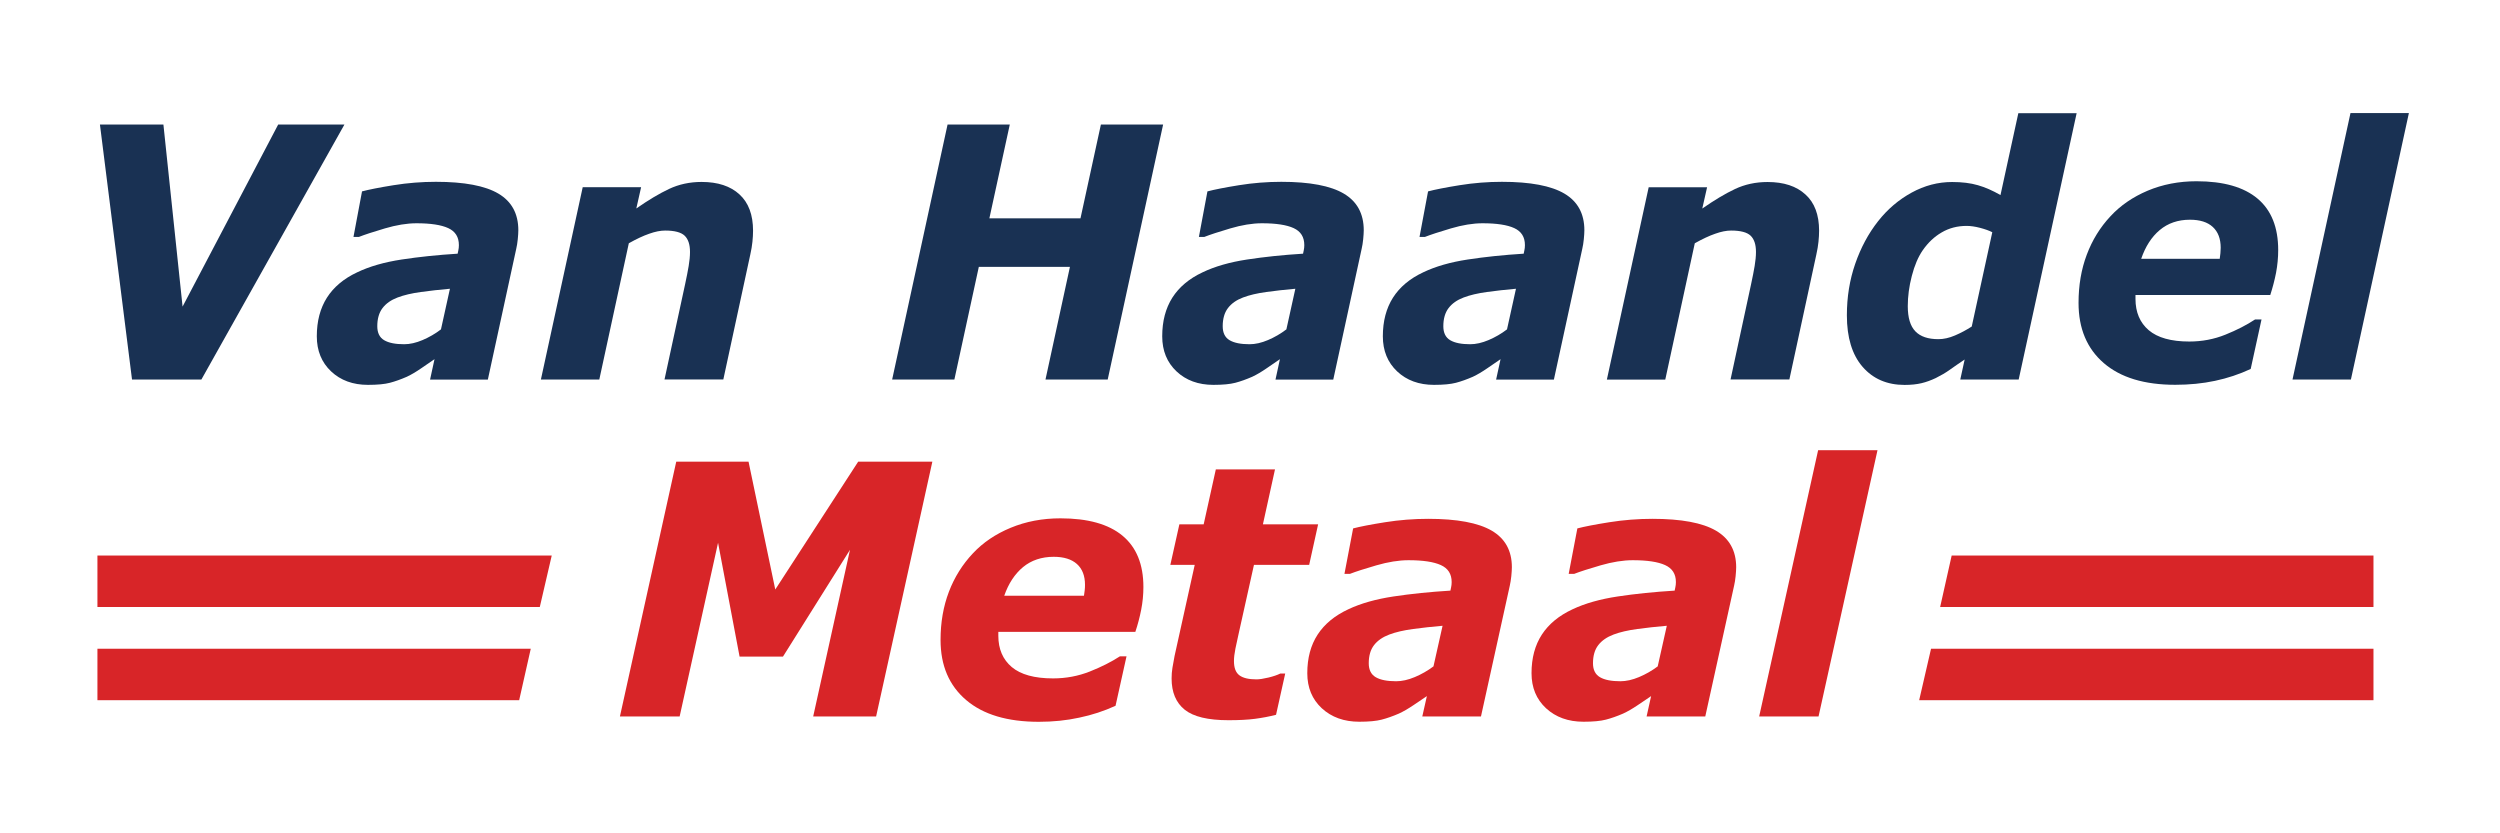
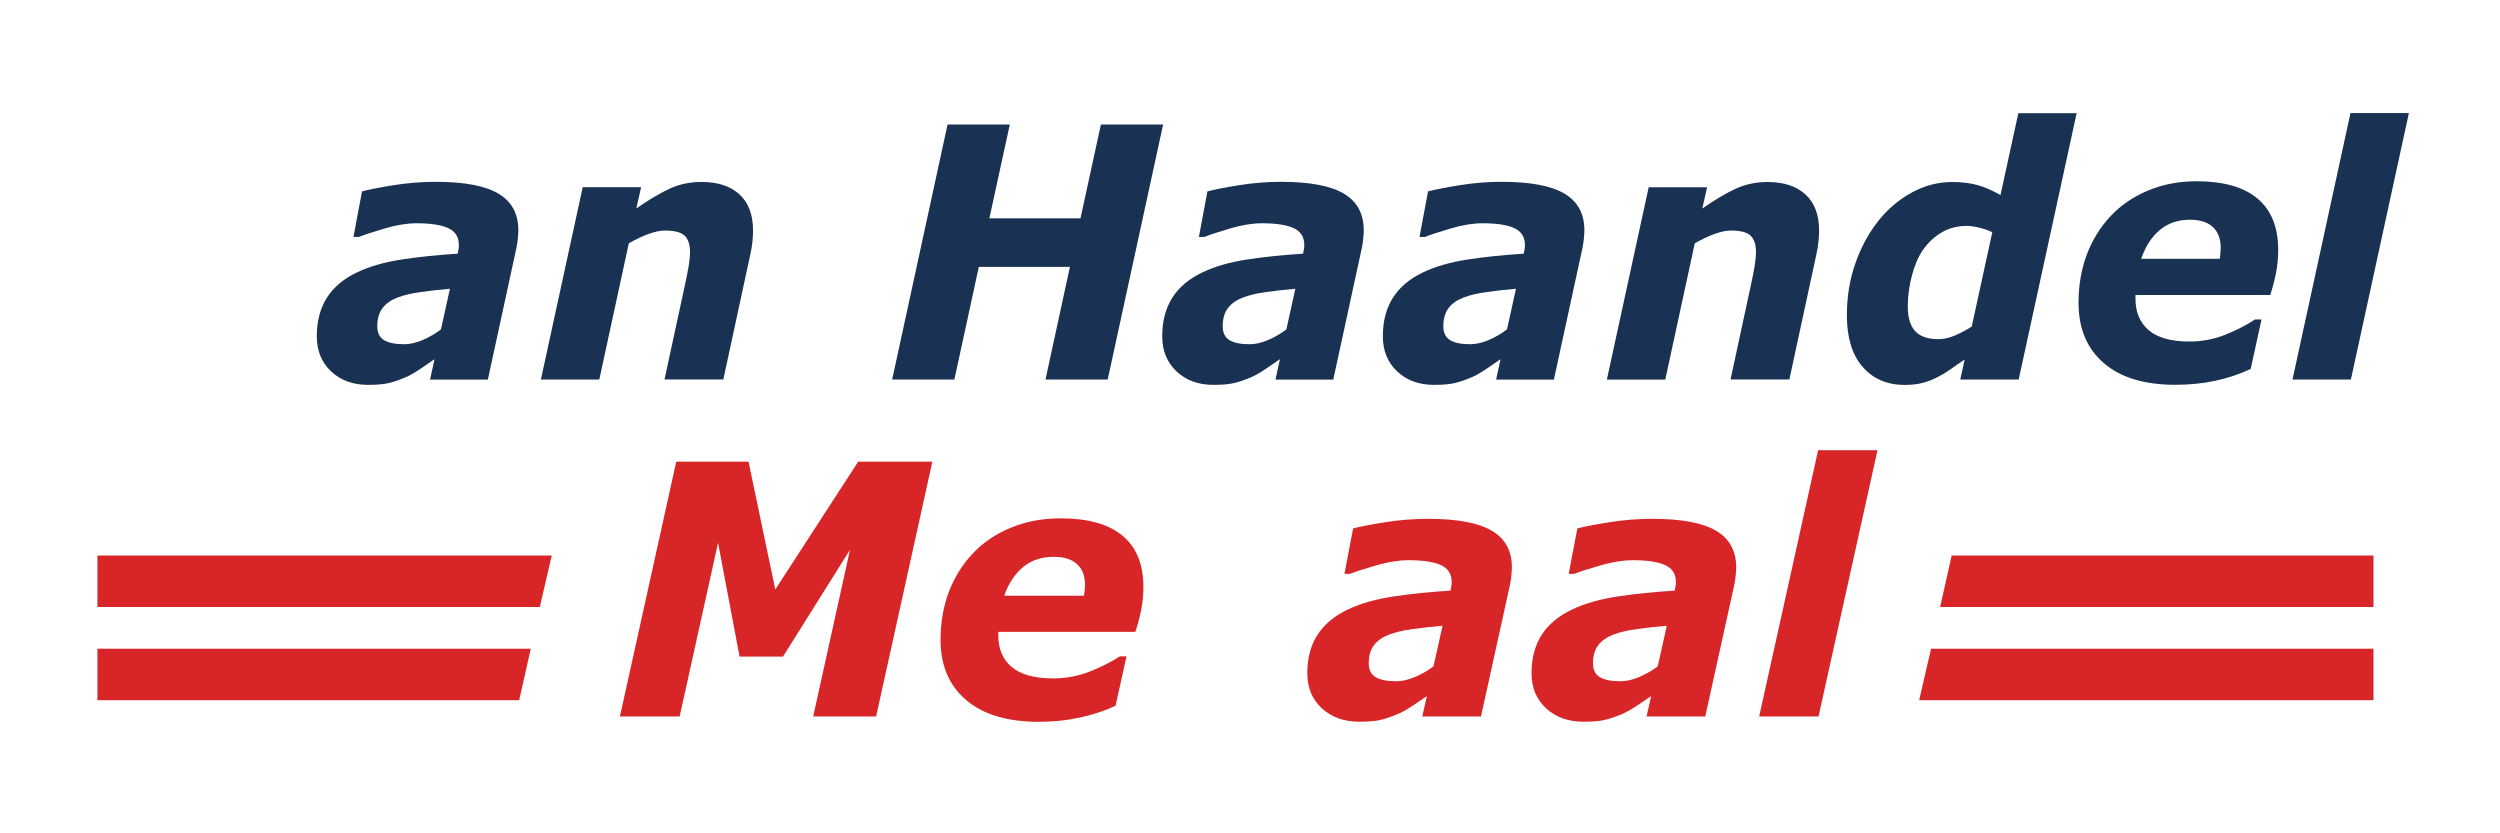
<svg xmlns="http://www.w3.org/2000/svg" version="1.1" id="Laag_1" x="0px" y="0px" viewBox="0 0 360 120" style="enable-background:new 0 0 360 120;" xml:space="preserve">
  <style type="text/css">
	.st0{fill:#193153;}
	.st1{fill:#D82528;}
</style>
  <g>
-     <path class="st0" d="M49.6,17.93L29,54.65h-9.99l-4.62-36.72h9.14l2.76,26.22l13.77-26.22H49.6z" />
    <path class="st0" d="M62.57,51.72c-0.53,0.36-1.16,0.8-1.91,1.31c-0.74,0.51-1.43,0.92-2.07,1.22c-0.87,0.38-1.68,0.67-2.44,0.87   c-0.76,0.2-1.81,0.3-3.16,0.3c-2.17,0-3.94-0.65-5.31-1.94c-1.37-1.29-2.06-2.98-2.06-5.05c0-2.19,0.49-4.04,1.46-5.57   c0.97-1.52,2.42-2.74,4.34-3.64c1.79-0.86,3.93-1.47,6.42-1.85s5.17-0.66,8.06-0.84c0.02-0.1,0.05-0.26,0.1-0.48   c0.05-0.22,0.08-0.47,0.08-0.75c0-1.17-0.51-1.98-1.53-2.45c-1.02-0.47-2.55-0.7-4.57-0.7c-1.38,0-2.9,0.25-4.56,0.74   c-1.66,0.49-2.91,0.9-3.75,1.23H50.9l1.23-6.56c0.98-0.26,2.48-0.56,4.53-0.89c2.04-0.33,4.08-0.49,6.11-0.49   c4.09,0,7.09,0.57,9,1.7c1.91,1.13,2.87,2.89,2.87,5.28c0,0.33-0.03,0.76-0.08,1.28c-0.05,0.53-0.13,0.99-0.22,1.38l-4.09,18.84   h-8.32L62.57,51.72z M64.79,41.58c-1.49,0.13-2.9,0.29-4.2,0.47c-1.31,0.18-2.42,0.44-3.34,0.79c-0.95,0.36-1.67,0.87-2.17,1.53   c-0.5,0.66-0.75,1.53-0.75,2.61c0,0.95,0.33,1.62,0.99,2.01c0.66,0.39,1.62,0.58,2.88,0.58c0.82,0,1.71-0.2,2.65-0.6   s1.83-0.91,2.65-1.54L64.79,41.58z" />
    <path class="st0" d="M108.44,33.22c0,0.49-0.03,1.03-0.09,1.6c-0.06,0.58-0.16,1.18-0.3,1.8l-3.89,18.02h-8.47l2.97-13.73   c0.22-1.02,0.39-1.89,0.51-2.61c0.12-0.72,0.19-1.4,0.19-2.02c0-1.07-0.26-1.85-0.77-2.34s-1.45-0.74-2.81-0.74   c-0.67,0-1.43,0.15-2.3,0.46c-0.87,0.3-1.84,0.76-2.93,1.37L86.3,54.65h-8.41l6.02-27.69h8.41l-0.69,3.06   c1.72-1.2,3.29-2.14,4.71-2.81c1.42-0.67,2.98-1.01,4.69-1.01c2.34,0,4.16,0.6,5.46,1.8C107.79,29.19,108.44,30.94,108.44,33.22z" />
    <path class="st0" d="M167.49,17.93l-7.98,36.72h-8.96l3.52-16.22h-13.12l-3.52,16.22h-8.96l7.98-36.72h8.96l-2.94,13.51h13.12   l2.94-13.51H167.49z" />
    <path class="st0" d="M184.31,51.72c-0.53,0.36-1.16,0.8-1.91,1.31c-0.74,0.51-1.43,0.92-2.07,1.22c-0.87,0.38-1.68,0.67-2.44,0.87   c-0.76,0.2-1.81,0.3-3.16,0.3c-2.17,0-3.94-0.65-5.31-1.94c-1.37-1.29-2.06-2.98-2.06-5.05c0-2.19,0.49-4.04,1.46-5.57   c0.97-1.52,2.42-2.74,4.34-3.64c1.79-0.86,3.93-1.47,6.42-1.85s5.17-0.66,8.06-0.84c0.02-0.1,0.05-0.26,0.1-0.48   c0.05-0.22,0.08-0.47,0.08-0.75c0-1.17-0.51-1.98-1.53-2.45c-1.02-0.47-2.55-0.7-4.57-0.7c-1.38,0-2.9,0.25-4.56,0.74   c-1.66,0.49-2.91,0.9-3.75,1.23h-0.77l1.23-6.56c0.98-0.26,2.48-0.56,4.53-0.89c2.04-0.33,4.08-0.49,6.11-0.49   c4.09,0,7.09,0.57,9,1.7c1.91,1.13,2.87,2.89,2.87,5.28c0,0.33-0.03,0.76-0.08,1.28c-0.05,0.53-0.13,0.99-0.22,1.38l-4.09,18.84   h-8.32L184.31,51.72z M186.53,41.58c-1.49,0.13-2.9,0.29-4.2,0.47c-1.31,0.18-2.42,0.44-3.34,0.79c-0.95,0.36-1.67,0.87-2.17,1.53   c-0.5,0.66-0.75,1.53-0.75,2.61c0,0.95,0.33,1.62,0.99,2.01c0.66,0.39,1.62,0.58,2.88,0.58c0.82,0,1.71-0.2,2.65-0.6   s1.83-0.91,2.65-1.54L186.53,41.58z" />
    <path class="st0" d="M216.08,51.72c-0.53,0.36-1.16,0.8-1.91,1.31c-0.74,0.51-1.43,0.92-2.07,1.22c-0.87,0.38-1.68,0.67-2.44,0.87   c-0.76,0.2-1.81,0.3-3.16,0.3c-2.17,0-3.94-0.65-5.31-1.94c-1.37-1.29-2.06-2.98-2.06-5.05c0-2.19,0.49-4.04,1.46-5.57   c0.97-1.52,2.42-2.74,4.34-3.64c1.79-0.86,3.93-1.47,6.42-1.85s5.17-0.66,8.06-0.84c0.02-0.1,0.05-0.26,0.1-0.48   c0.05-0.22,0.08-0.47,0.08-0.75c0-1.17-0.51-1.98-1.53-2.45c-1.02-0.47-2.55-0.7-4.57-0.7c-1.38,0-2.9,0.25-4.56,0.74   c-1.66,0.49-2.91,0.9-3.75,1.23h-0.77l1.23-6.56c0.98-0.26,2.48-0.56,4.53-0.89c2.04-0.33,4.08-0.49,6.11-0.49   c4.09,0,7.09,0.57,9,1.7c1.91,1.13,2.87,2.89,2.87,5.28c0,0.33-0.03,0.76-0.08,1.28c-0.05,0.53-0.13,0.99-0.22,1.38l-4.09,18.84   h-8.32L216.08,51.72z M218.3,41.58c-1.49,0.13-2.9,0.29-4.2,0.47c-1.31,0.18-2.42,0.44-3.34,0.79c-0.95,0.36-1.67,0.87-2.17,1.53   c-0.5,0.66-0.75,1.53-0.75,2.61c0,0.95,0.33,1.62,0.99,2.01c0.66,0.39,1.62,0.58,2.88,0.58c0.82,0,1.71-0.2,2.65-0.6   s1.83-0.91,2.65-1.54L218.3,41.58z" />
    <path class="st0" d="M261.95,33.22c0,0.49-0.03,1.03-0.09,1.6c-0.06,0.58-0.16,1.18-0.3,1.8l-3.89,18.02h-8.47l2.96-13.73   c0.22-1.02,0.39-1.89,0.51-2.61c0.12-0.72,0.19-1.4,0.19-2.02c0-1.07-0.26-1.85-0.77-2.34c-0.51-0.49-1.45-0.74-2.81-0.74   c-0.67,0-1.43,0.15-2.3,0.46c-0.87,0.3-1.84,0.76-2.93,1.37l-4.25,19.63h-8.41l6.02-27.69h8.41l-0.69,3.06   c1.72-1.2,3.29-2.14,4.71-2.81c1.42-0.67,2.98-1.01,4.69-1.01c2.34,0,4.16,0.6,5.46,1.8C261.3,29.19,261.95,30.94,261.95,33.22z" />
    <path class="st0" d="M299.04,16.28l-8.35,38.37h-8.41l0.63-2.88c-0.81,0.54-1.51,1.03-2.13,1.47c-0.61,0.44-1.29,0.83-2.03,1.2   c-0.7,0.33-1.38,0.58-2.06,0.74c-0.67,0.16-1.48,0.25-2.43,0.25c-2.52,0-4.54-0.87-6.05-2.61c-1.51-1.74-2.26-4.22-2.26-7.42   c0-2.63,0.4-5.1,1.2-7.41c0.8-2.31,1.89-4.35,3.29-6.13c1.36-1.73,2.97-3.1,4.83-4.12c1.86-1.02,3.8-1.53,5.83-1.53   c1.42,0,2.66,0.15,3.72,0.46c1.05,0.3,2.14,0.78,3.25,1.42l2.57-11.79H299.04z M286.89,33.44c-0.45-0.23-1.04-0.44-1.76-0.63   c-0.73-0.19-1.37-0.28-1.93-0.28c-1.33,0-2.53,0.31-3.6,0.94c-1.07,0.62-1.97,1.48-2.72,2.56c-0.67,0.97-1.19,2.2-1.58,3.71   c-0.39,1.5-0.58,2.95-0.58,4.35c0,1.66,0.36,2.86,1.09,3.62c0.73,0.76,1.83,1.13,3.32,1.13c0.76,0,1.56-0.18,2.4-0.54   c0.84-0.36,1.64-0.79,2.4-1.28L286.89,33.44z" />
    <path class="st0" d="M313.24,55.41c-4.45,0-7.88-1.04-10.3-3.13s-3.63-4.98-3.63-8.66c0-2.52,0.39-4.83,1.18-6.93   c0.79-2.11,1.93-3.96,3.42-5.55c1.43-1.55,3.21-2.77,5.35-3.68c2.14-0.9,4.49-1.36,7.04-1.36c3.89,0,6.82,0.84,8.8,2.51   c1.98,1.67,2.96,4.14,2.96,7.4c0,1.12-0.11,2.21-0.31,3.28c-0.21,1.07-0.49,2.13-0.83,3.19h-19.41c0,0.1,0,0.19,0,0.28   c0,0.09,0,0.19,0,0.28c0,1.92,0.64,3.43,1.91,4.51c1.27,1.08,3.22,1.63,5.84,1.63c1.83,0,3.57-0.33,5.2-0.99   c1.64-0.66,3.06-1.39,4.27-2.19h0.93l-1.56,7.13c-1.63,0.76-3.34,1.33-5.14,1.71C317.19,55.22,315.27,55.41,313.24,55.41z    M319.64,37.27c0.05-0.3,0.08-0.57,0.1-0.82c0.02-0.25,0.04-0.5,0.04-0.77c0-1.3-0.38-2.3-1.14-3s-1.86-1.04-3.29-1.04   c-1.72,0-3.17,0.5-4.35,1.49s-2.06,2.37-2.67,4.14H319.64z" />
    <path class="st0" d="M346.88,16.28l-8.35,38.37h-8.41l8.35-38.37H346.88z" />
  </g>
  <g>
    <path class="st1" d="M126.16,103.17h-9.06l5.3-24l-9.65,15.38h-6.25l-3.1-16.39l-5.53,25.01h-8.6l8.11-36.69h10.41l3.85,18.41   l11.94-18.41h10.68L126.16,103.17z" />
    <path class="st1" d="M149.59,103.94c-4.52,0-8.01-1.04-10.46-3.13c-2.46-2.09-3.69-4.97-3.69-8.66c0-2.52,0.4-4.83,1.2-6.93   s1.96-3.95,3.47-5.55c1.45-1.55,3.26-2.77,5.43-3.67c2.17-0.9,4.56-1.36,7.16-1.36c3.95,0,6.93,0.83,8.94,2.5s3.01,4.13,3.01,7.39   c0,1.12-0.11,2.21-0.32,3.28c-0.21,1.07-0.49,2.13-0.84,3.18h-19.73c0,0.1,0,0.19,0,0.28s0,0.18,0,0.28c0,1.92,0.65,3.42,1.94,4.51   c1.29,1.08,3.27,1.63,5.94,1.63c1.86,0,3.62-0.33,5.29-0.99c1.66-0.66,3.11-1.39,4.34-2.19h0.95l-1.58,7.12   c-1.65,0.76-3.39,1.33-5.22,1.71C153.6,103.74,151.65,103.94,149.59,103.94z M156.09,85.8c0.05-0.3,0.08-0.57,0.11-0.82   s0.04-0.5,0.04-0.77c0-1.3-0.39-2.3-1.16-2.99c-0.77-0.69-1.89-1.04-3.34-1.04c-1.75,0-3.23,0.5-4.42,1.48   c-1.19,0.99-2.1,2.37-2.71,4.13H156.09z" />
-     <path class="st1" d="M176.9,103.71c-2.94,0-5.04-0.5-6.3-1.51c-1.26-1.01-1.89-2.51-1.89-4.5c0-0.53,0.04-1.04,0.12-1.53   c0.08-0.49,0.18-1.07,0.31-1.72l2.9-13.11h-3.51l1.3-5.84h3.5l1.75-7.91h8.52l-1.74,7.91h7.95l-1.29,5.84h-7.95l-2.22,9.98   c-0.16,0.69-0.31,1.38-0.45,2.08c-0.14,0.7-0.21,1.29-0.21,1.79c0,0.99,0.26,1.67,0.79,2.06c0.53,0.39,1.34,0.58,2.44,0.58   c0.44,0,1.02-0.09,1.73-0.26s1.29-0.37,1.71-0.58h0.71l-1.32,5.94c-0.96,0.25-1.97,0.44-3.03,0.58S178.38,103.71,176.9,103.71z" />
    <path class="st1" d="M205.47,100.24c-0.54,0.36-1.18,0.8-1.94,1.31c-0.76,0.51-1.46,0.92-2.1,1.21c-0.88,0.38-1.71,0.67-2.48,0.87   c-0.77,0.2-1.84,0.3-3.21,0.3c-2.2,0-4-0.65-5.4-1.94c-1.39-1.29-2.09-2.97-2.09-5.05c0-2.19,0.5-4.04,1.49-5.56   s2.46-2.73,4.41-3.64c1.82-0.86,4-1.47,6.52-1.85c2.52-0.38,5.25-0.66,8.19-0.84c0.02-0.1,0.05-0.26,0.1-0.48   c0.05-0.22,0.08-0.47,0.08-0.75c0-1.17-0.52-1.98-1.56-2.45c-1.04-0.47-2.59-0.7-4.65-0.7c-1.4,0-2.95,0.25-4.64,0.74   c-1.69,0.49-2.96,0.9-3.81,1.23h-0.78l1.25-6.55c0.99-0.26,2.52-0.56,4.6-0.89c2.08-0.33,4.15-0.49,6.21-0.49   c4.15,0,7.2,0.57,9.14,1.7c1.94,1.13,2.91,2.89,2.91,5.27c0,0.33-0.03,0.76-0.08,1.28c-0.06,0.53-0.13,0.99-0.22,1.38l-4.15,18.83   h-8.45L205.47,100.24z M207.73,90.11c-1.52,0.13-2.94,0.29-4.27,0.47s-2.46,0.44-3.39,0.79c-0.96,0.36-1.7,0.87-2.21,1.53   c-0.51,0.66-0.76,1.53-0.76,2.61c0,0.95,0.34,1.62,1.01,2.01c0.67,0.39,1.65,0.58,2.93,0.58c0.84,0,1.74-0.2,2.69-0.6   s1.85-0.91,2.69-1.54L207.73,90.11z" />
    <path class="st1" d="M237.76,100.24c-0.54,0.36-1.18,0.8-1.94,1.31c-0.76,0.51-1.46,0.92-2.1,1.21c-0.88,0.38-1.71,0.67-2.48,0.87   c-0.77,0.2-1.84,0.3-3.21,0.3c-2.2,0-4-0.65-5.4-1.94c-1.39-1.29-2.09-2.97-2.09-5.05c0-2.19,0.5-4.04,1.49-5.56   s2.46-2.73,4.41-3.64c1.82-0.86,4-1.47,6.52-1.85c2.52-0.38,5.25-0.66,8.19-0.84c0.02-0.1,0.05-0.26,0.1-0.48   c0.05-0.22,0.08-0.47,0.08-0.75c0-1.17-0.52-1.98-1.56-2.45c-1.04-0.47-2.59-0.7-4.65-0.7c-1.4,0-2.95,0.25-4.64,0.74   c-1.69,0.49-2.96,0.9-3.81,1.23h-0.78l1.25-6.55c0.99-0.26,2.52-0.56,4.6-0.89c2.08-0.33,4.15-0.49,6.21-0.49   c4.15,0,7.2,0.57,9.14,1.7c1.94,1.13,2.92,2.89,2.92,5.27c0,0.33-0.03,0.76-0.08,1.28c-0.05,0.53-0.13,0.99-0.22,1.38l-4.15,18.83   h-8.45L237.76,100.24z M240.02,90.11c-1.52,0.13-2.94,0.29-4.27,0.47s-2.46,0.44-3.39,0.79c-0.96,0.36-1.7,0.87-2.21,1.53   c-0.51,0.66-0.76,1.53-0.76,2.61c0,0.95,0.34,1.62,1.01,2.01c0.67,0.39,1.65,0.58,2.93,0.58c0.84,0,1.74-0.2,2.69-0.6   s1.85-0.91,2.69-1.54L240.02,90.11z" />
    <path class="st1" d="M270.36,64.83l-8.49,38.34h-8.55l8.49-38.34H270.36z" />
  </g>
  <polygon class="st1" points="77.73,87.41 14.03,87.41 14.03,80 79.45,80 " />
  <polygon class="st1" points="74.76,100.83 14.03,100.83 14.03,93.42 76.43,93.42 " />
  <polygon class="st1" points="278.07,93.42 341.78,93.42 341.78,100.83 276.36,100.83 " />
  <polygon class="st1" points="281.04,80 341.78,80 341.78,87.41 279.38,87.41 " />
</svg>